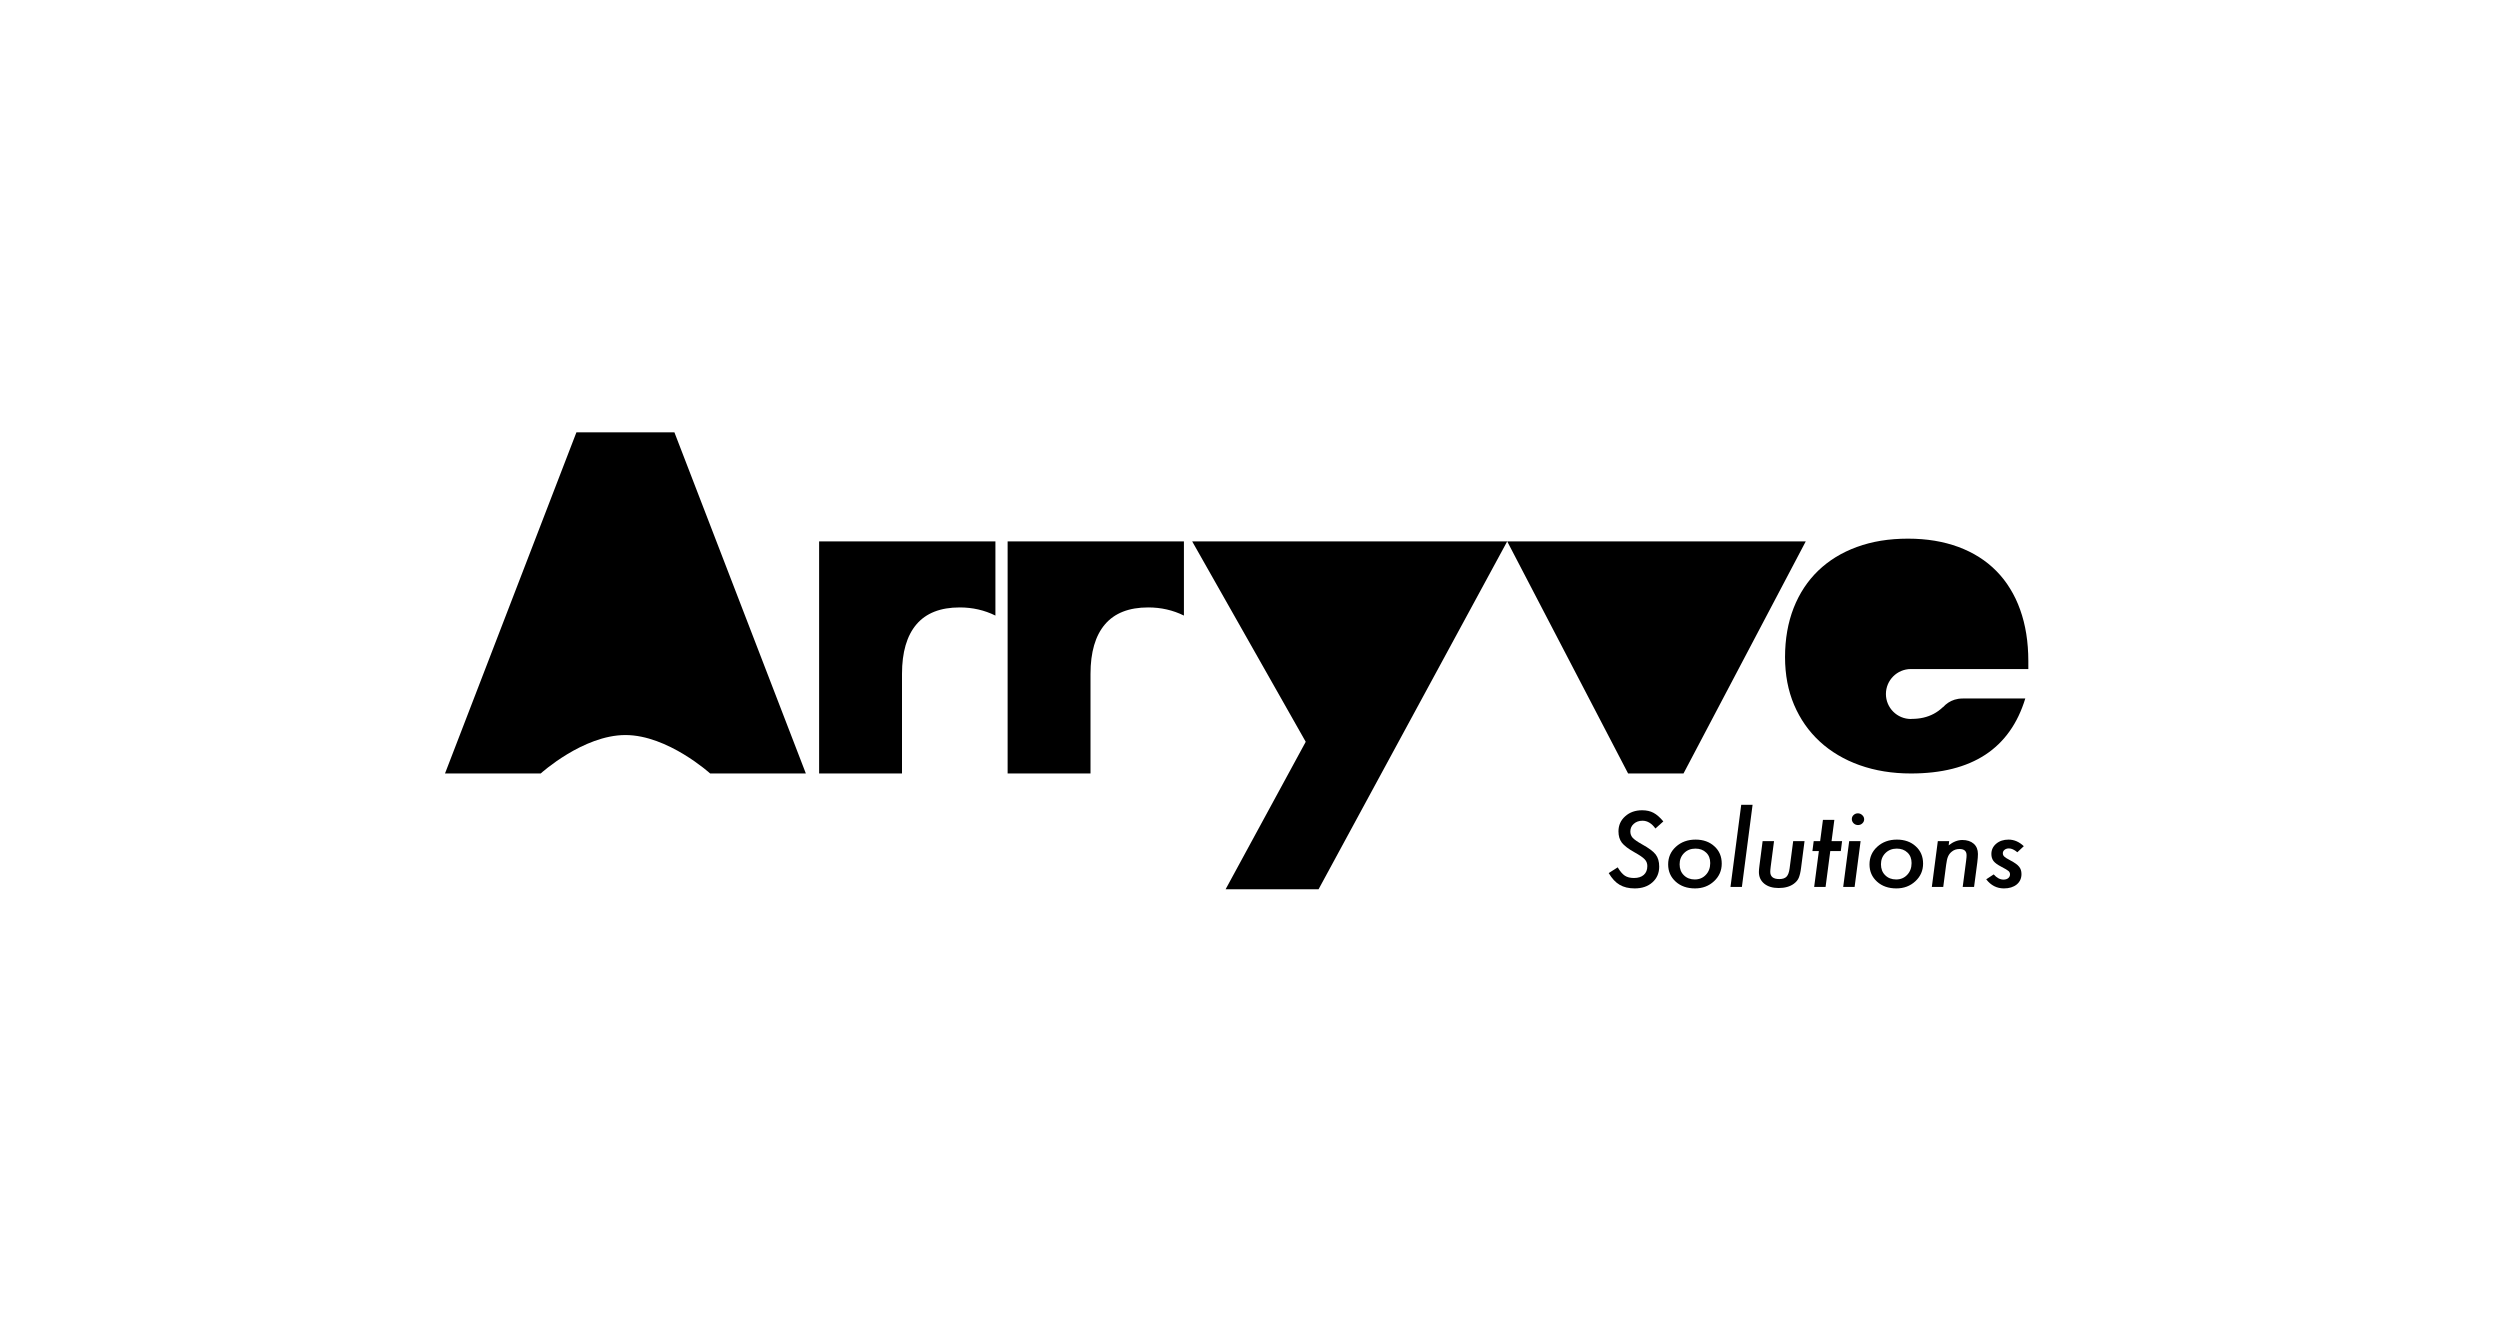
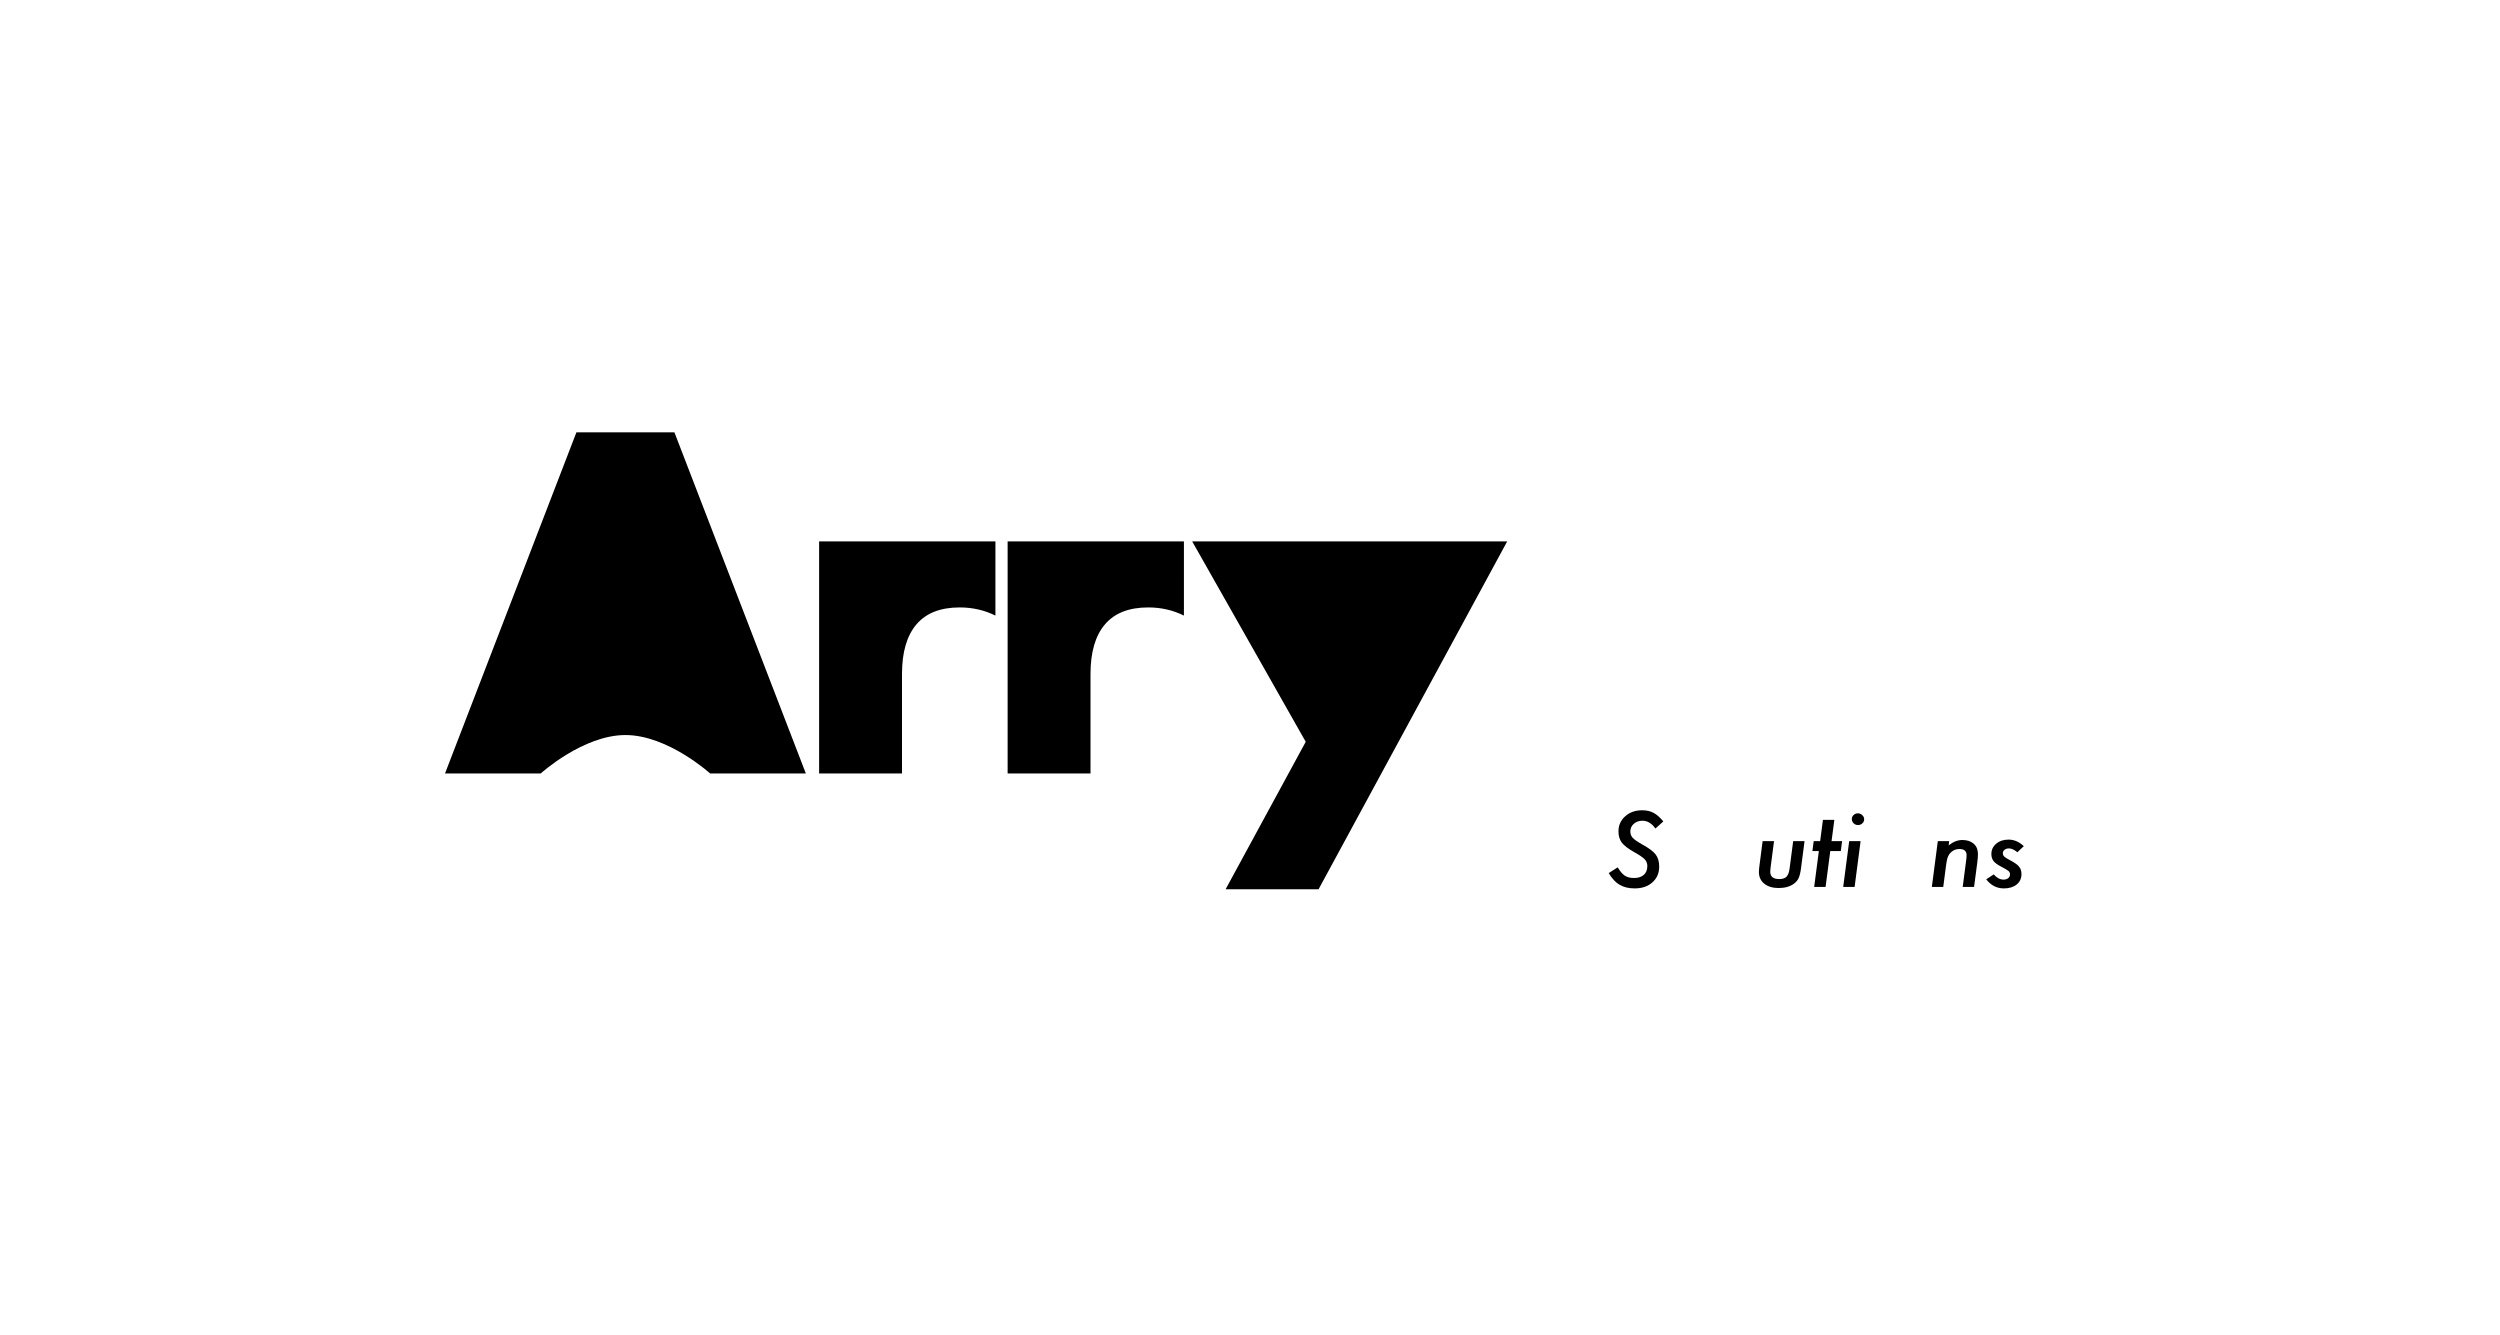
<svg xmlns="http://www.w3.org/2000/svg" height="6720.938px" stroke-miterlimit="10" style="fill-rule:nonzero;clip-rule:evenodd;stroke-linecap:round;stroke-linejoin:round;" version="1.1" viewBox="0 0 12581.5 6720.94" width="12581.534px" xml:space="preserve">
  <defs />
  <g id="Layer-1">
    <path d="M4122.29 2724.51L5009.55 2724.51L5009.52 2900.97L5009.52 3097.93C4981.87 3084.27 4953.06 3074.02 4923.1 3067.19C4893.14 3060.36 4862.03 3056.95 4829.77 3056.95C4781.37 3056.95 4739.03 3064.06 4702.73 3078.29C4666.44 3092.52 4636.19 3113.87 4611.99 3142.33C4587.8 3170.79 4569.65 3205.8 4557.55 3247.36C4545.45 3288.91 4539.4 3337.01 4539.4 3391.66L4539.4 3642.12L4539.4 3892.59L4330.84 3892.59L4122.29 3892.59L4122.29 3308.55L4122.29 2724.51Z" fill="#000000" fill-rule="nonzero" opacity="1" stroke="none" />
    <path d="M5070.97 2724.51L5279.53 2724.51L5958.18 2724.51L5958.2 2900.97L5958.2 3097.93C5930.55 3084.27 5901.74 3074.02 5871.79 3067.19C5841.83 3060.36 5810.72 3056.95 5778.45 3056.95C5730.06 3056.95 5687.71 3064.06 5651.42 3078.29C5615.12 3092.52 5584.88 3113.87 5560.68 3142.33C5536.48 3170.79 5518.33 3205.8 5506.23 3247.36C5494.14 3288.91 5488.09 3337.01 5488.09 3391.66L5488.09 3642.12L5488.09 3892.59L5279.53 3892.59L5070.97 3892.59L5070.97 3308.55L5070.97 2724.51Z" fill="#000000" fill-rule="nonzero" opacity="1" stroke="none" />
    <path d="M6571.2 3733.2L5999.69 2724.51L6483.63 2724.51L7105.85 2724.51L7585.18 2724.51L6635.73 4475.49L6167.91 4475.49L6571.2 3733.2Z" fill="#000000" fill-rule="nonzero" opacity="1" stroke="none" />
-     <path d="M8055.3 2724.51L8622.21 2724.51L9087.71 2724.51L8472.41 3892.59L8193.57 3892.59L7585.18 2724.51L8055.3 2724.51Z" fill="#000000" fill-rule="nonzero" opacity="1" stroke="none" />
    <path d="M2900.86 2175.82L2570.19 3034.19L2239.52 3892.55L2480.35 3892.55L2721.18 3892.55C2721.18 3892.55 2934.35 3699.19 3147.51 3699.19C3360.68 3699.19 3573.85 3892.55 3573.85 3892.55L3814.68 3892.55L4055.51 3892.55L3724.78 3034.19L3394.05 2175.82L3147.45 2175.82L2900.86 2175.82Z" fill="#000000" fill-rule="nonzero" opacity="1" stroke="none" />
-     <path d="M9602.12 2710.83C9578.24 2710.83 9554.92 2711.7 9532.26 2713.44C9509.6 2715.19 9487.56 2717.78 9466.13 2721.27C9444.69 2724.75 9423.93 2729.21 9403.71 2734.43C9383.5 2739.66 9363.89 2745.73 9344.9 2752.7C9325.91 2759.67 9307.52 2767.38 9289.93 2775.82C9272.34 2784.27 9255.47 2793.42 9239.28 2803.33C9223.09 2813.25 9207.61 2823.96 9192.83 2835.35C9178.04 2846.75 9163.96 2858.89 9150.58 2871.76C9137.19 2884.63 9124.62 2898.18 9112.77 2912.44C9100.92 2926.69 9089.83 2941.63 9079.52 2957.27C9069.21 2972.91 9059.61 2989.22 9050.84 3006.24C9042.06 3023.27 9034.07 3040.96 9026.83 3059.37C9019.59 3077.78 9013.29 3096.77 9007.87 3116.3C9002.44 3135.82 8997.92 3155.9 8994.3 3176.54C8990.69 3197.19 8987.95 3218.35 8986.14 3240.11C8984.33 3261.87 8983.38 3284.23 8983.38 3307.11C8983.38 3329.27 8984.36 3350.89 8986.26 3371.98C8988.16 3393.07 8990.99 3413.63 8994.78 3433.65C8998.58 3453.67 9003.37 3473.17 9009.07 3492.11C9014.76 3511.06 9021.39 3529.5 9028.99 3547.38C9036.59 3565.25 9045.02 3582.46 9054.2 3599.08C9063.38 3615.71 9073.32 3631.74 9084.08 3647.11C9094.85 3662.48 9106.42 3677.23 9118.77 3691.35C9131.12 3705.47 9144.21 3718.92 9158.14 3731.79C9172.07 3744.65 9186.74 3756.8 9202.07 3768.19C9217.4 3779.59 9233.47 3790.18 9250.2 3800.1C9266.93 3810.02 9284.28 3819.28 9302.41 3827.73C9320.55 3836.17 9339.41 3843.88 9358.94 3850.85C9378.48 3857.82 9398.54 3863.89 9419.08 3869.12C9439.61 3874.34 9460.56 3878.67 9482.09 3882.16C9503.62 3885.65 9525.7 3888.24 9548.22 3889.99C9570.75 3891.73 9593.72 3892.6 9617.24 3892.6C9693.94 3892.6 9763.52 3884.72 9825.84 3869C9888.16 3853.27 9943.3 3829.77 9991.24 3798.32C10039.2 3766.86 10079.9 3727.5 10113.4 3680.32C10147 3633.13 10173.3 3578.03 10192.5 3515.12L10097.6 3515.12L10002.5 3515.12L9877.93 3515.12L9876.73 3515.48C9876.32 3515.47 9875.95 3515.36 9875.53 3515.36C9862.05 3515.36 9848.99 3517.4 9836.77 3521.17C9814.19 3528.13 9794.56 3541.31 9779.15 3558.29C9778.23 3558.99 9776.98 3559.39 9776.15 3560.18C9762.68 3573.05 9747.84 3583.74 9731.74 3592.32C9715.64 3600.9 9698.25 3607.36 9679.53 3611.65C9661.35 3615.82 9641.85 3617.82 9621.2 3617.94C9619.73 3617.99 9618.36 3618.41 9616.88 3618.41C9547.45 3618.41 9491.09 3562.12 9491.09 3492.71C9491.09 3423.29 9547.45 3367 9616.88 3367C9617.25 3367 9617.59 3367.12 9617.96 3367.12C9618 3367.12 9618.04 3367.12 9618.08 3367.12L9794.16 3367.12L10001 3367.12L10207.8 3367.12L10207.8 3357.04L10207.8 3346.84L10207.8 3336.64L10207.8 3326.44C10207.8 3302.49 10206.8 3279.1 10205.1 3256.35C10203.4 3233.61 10200.9 3211.48 10197.4 3189.94C10194 3168.41 10189.6 3147.54 10184.5 3127.21C10179.3 3106.88 10173.4 3087.16 10166.5 3068.03C10159.6 3048.91 10152 3030.42 10143.6 3012.77C10135.1 2995.12 10125.9 2978.3 10115.9 2962.13C10106 2945.95 10095.4 2930.46 10083.9 2915.76C10072.4 2901.06 10060.1 2887.12 10047.1 2873.9C10034 2860.67 10020.4 2848.2 10005.9 2836.54C9991.41 2824.88 9976.19 2814.03 9960.27 2803.93C9944.35 2793.83 9927.71 2784.48 9910.34 2775.94C9892.98 2767.41 9874.9 2759.67 9856.09 2752.7C9837.28 2745.73 9817.87 2739.66 9797.88 2734.43C9777.89 2729.21 9757.23 2724.76 9736.06 2721.27C9714.9 2717.78 9693.23 2715.19 9670.89 2713.44C9648.55 2711.7 9625.63 2710.83 9602.12 2710.83Z" fill="#000000" fill-rule="nonzero" opacity="1" stroke="none" />
    <path d="M8370.87 4133.84L8331.12 4169.59C8312.24 4143.47 8290.59 4130.41 8266.17 4130.41C8248.51 4130.41 8233.87 4135.55 8222.27 4145.84C8210.66 4156.12 8204.86 4169.02 8204.86 4184.53C8204.86 4196.94 8208.84 4207.63 8216.81 4216.61C8220.79 4220.85 8226.64 4225.67 8234.35 4231.06C8242.05 4236.44 8251.71 4242.4 8263.31 4248.93C8297.78 4267.87 8320.82 4285.01 8332.42 4300.35C8344.2 4315.86 8350.09 4336.19 8350.09 4361.33C8350.09 4393.98 8338.66 4420.43 8315.79 4440.67C8293.28 4460.91 8263.57 4471.03 8226.68 4471.03C8196.89 4471.03 8171.69 4464.99 8151.08 4452.91C8140.69 4446.87 8130.99 4439 8121.98 4429.28C8112.98 4419.57 8104.32 4407.77 8096.01 4393.9L8141.21 4365C8153.51 4385.41 8165.54 4399.45 8177.32 4407.12C8189.1 4414.79 8204.43 4418.63 8223.31 4418.63C8244.26 4418.63 8260.67 4413.41 8272.54 4402.96C8284.4 4392.51 8290.33 4377.65 8290.33 4358.39C8290.33 4345.17 8286 4333.98 8277.34 4324.84C8273.01 4320.11 8266.56 4314.8 8257.99 4308.93C8249.42 4303.05 8238.55 4296.44 8225.38 4289.09C8195.25 4272.28 8174.2 4256.28 8162.25 4241.1C8150.82 4225.91 8145.11 4206.89 8145.11 4184.04C8145.11 4153.51 8156.36 4128.21 8178.88 4108.13C8201.4 4087.88 8229.8 4077.76 8264.09 4077.76C8286.44 4077.76 8305.49 4082.01 8321.25 4090.5C8337.36 4098.99 8353.9 4113.43 8370.87 4133.84Z" fill="#000000" fill-rule="nonzero" opacity="1" stroke="none" />
-     <path d="M8664.82 4346.15C8664.82 4381.41 8651.84 4411.04 8625.86 4435.04C8600.05 4459.03 8568.18 4471.03 8530.25 4471.03C8490.59 4471.03 8458.2 4459.69 8433.09 4437C8407.8 4414.14 8395.15 4385.24 8395.15 4350.31C8395.15 4314.56 8408.23 4284.85 8434.38 4261.17C8460.71 4237.34 8493.62 4225.42 8533.11 4225.42C8571.9 4225.42 8603.51 4236.69 8627.93 4259.22C8652.53 4281.42 8664.82 4310.39 8664.82 4346.15ZM8606.89 4343.45C8606.89 4321.25 8600.05 4303.7 8586.37 4290.8C8572.68 4277.42 8554.76 4270.72 8532.59 4270.72C8509.55 4270.72 8490.5 4278.15 8475.43 4293.01C8460.36 4308.03 8452.83 4326.88 8452.83 4349.57C8452.83 4372.43 8459.93 4390.8 8474.13 4404.67C8488.34 4418.87 8506.69 4425.98 8529.21 4425.98C8551.73 4425.98 8570.26 4418.22 8584.81 4402.71C8599.53 4387.37 8606.89 4367.61 8606.89 4343.45Z" fill="#000000" fill-rule="nonzero" opacity="1" stroke="none" />
-     <path d="M8820.05 4050.09L8766.27 4463.69L8708.85 4463.69L8762.89 4050.09L8820.05 4050.09Z" fill="#000000" fill-rule="nonzero" opacity="1" stroke="none" />
    <path d="M9081.53 4233.01L9064.12 4367.21C9062.73 4378.63 9061 4388.59 9058.92 4397.08C9056.85 4405.57 9054.59 4412.67 9052.17 4418.38C9047.32 4429.32 9039.18 4439.04 9027.75 4447.52C9008.35 4461.89 8982.8 4469.07 8951.11 4469.07C8920.97 4469.07 8896.9 4461.81 8878.88 4447.28C8860.87 4432.59 8851.86 4412.92 8851.86 4388.27C8851.86 4384.51 8852.08 4380.1 8852.51 4375.04C8852.95 4369.98 8853.6 4364.19 8854.46 4357.66L8870.57 4233.01L8927.99 4233.01L8911.1 4362.55C8910.41 4368.1 8909.89 4372.96 8909.54 4377.12C8909.19 4381.29 8909.02 4384.76 8909.02 4387.53C8909.02 4411.85 8924.18 4424.02 8954.48 4424.02C8970.94 4424.02 8983.06 4420.02 8990.86 4412.02C8998.65 4404.02 9003.85 4389.98 9006.44 4369.9L9024.37 4233.01L9081.53 4233.01Z" fill="#000000" fill-rule="nonzero" opacity="1" stroke="none" />
    <path d="M9211.03 4283.21L9187.39 4463.69L9129.97 4463.69L9153.61 4283.21L9121.14 4283.21L9127.63 4233.01L9160.11 4233.01L9174.14 4126L9231.55 4126L9217.52 4233.01L9270.52 4233.01L9264.03 4283.21L9211.03 4283.21Z" fill="#000000" fill-rule="nonzero" opacity="1" stroke="none" />
    <path d="M9381.58 4123.31C9381.58 4131.15 9378.55 4137.92 9372.48 4143.63C9366.42 4149.35 9359.15 4152.21 9350.66 4152.21C9342.17 4152.21 9334.81 4149.27 9328.58 4143.39C9322.52 4137.19 9319.49 4130.08 9319.49 4122.09C9319.49 4114.09 9322.43 4107.31 9328.32 4101.76C9334.38 4096.05 9341.57 4093.19 9349.88 4093.19C9358.37 4093.19 9365.73 4096.21 9371.97 4102.25C9378.37 4108.13 9381.58 4115.15 9381.58 4123.31ZM9363.65 4233.01L9333.52 4463.69L9276.1 4463.69L9306.24 4233.01L9363.65 4233.01Z" fill="#000000" fill-rule="nonzero" opacity="1" stroke="none" />
-     <path d="M9678.13 4346.15C9678.13 4381.41 9665.14 4411.04 9639.16 4435.04C9613.35 4459.03 9581.48 4471.03 9543.55 4471.03C9503.89 4471.03 9471.5 4459.69 9446.39 4437C9421.1 4414.14 9408.46 4385.24 9408.46 4350.31C9408.46 4314.56 9421.54 4284.85 9447.69 4261.17C9474.02 4237.34 9506.92 4225.42 9546.41 4225.42C9585.21 4225.42 9616.82 4236.69 9641.24 4259.22C9665.83 4281.42 9678.13 4310.39 9678.13 4346.15ZM9620.19 4343.45C9620.19 4321.25 9613.35 4303.7 9599.67 4290.8C9585.99 4277.42 9568.06 4270.72 9545.89 4270.72C9522.86 4270.72 9503.81 4278.15 9488.74 4293.01C9473.67 4308.03 9466.13 4326.88 9466.13 4349.57C9466.13 4372.43 9473.24 4390.8 9487.44 4404.67C9501.64 4418.87 9520 4425.98 9542.52 4425.98C9565.03 4425.98 9583.56 4418.22 9598.11 4402.71C9612.83 4387.37 9620.19 4367.61 9620.19 4343.45Z" fill="#000000" fill-rule="nonzero" opacity="1" stroke="none" />
    <path d="M9809.45 4233.01L9806.85 4254.32C9829.54 4236.36 9852.49 4227.38 9875.7 4227.38C9899.6 4227.38 9918.74 4233.67 9933.11 4246.24C9947.14 4258.81 9954.16 4275.95 9954.16 4297.66C9954.16 4309.42 9953.12 4323.45 9951.04 4339.78L9934.67 4463.69L9877.52 4463.69L9895.18 4328.03C9895.88 4322.97 9896.35 4318.48 9896.61 4314.56C9896.87 4310.64 9897 4307.13 9897 4304.03C9897 4283.13 9885.05 4272.68 9861.15 4272.68C9846.43 4272.68 9833.78 4276.93 9823.22 4285.42C9814.56 4292.11 9808.15 4300.27 9803.99 4309.91C9801.74 4314.8 9799.84 4320.8 9798.28 4327.9C9796.72 4335 9795.33 4343.21 9794.12 4352.51L9779.57 4463.69L9722.16 4463.69L9752.29 4233.01L9809.45 4233.01Z" fill="#000000" fill-rule="nonzero" opacity="1" stroke="none" />
    <path d="M10185 4258.48L10152.5 4289.09C10137.3 4276.19 10123.1 4269.75 10110.2 4269.75C10101.3 4269.75 10094 4272.07 10088.2 4276.72C10082.4 4281.38 10079.5 4287.13 10079.5 4293.99C10079.5 4300.68 10081.9 4306.31 10086.8 4310.88C10091.6 4315.62 10101.8 4321.99 10117.2 4329.98C10139.2 4341.58 10153.9 4352.19 10161.3 4361.82C10169.3 4371.29 10173.3 4383.61 10173.3 4398.79C10173.3 4420.67 10165.2 4438.22 10149.1 4451.44C10132.7 4464.5 10111.3 4471.03 10085 4471.03C10049.1 4471.03 10019.4 4455.77 9995.85 4425.24L10033.5 4400.51C10048.9 4417.98 10065.4 4426.71 10082.9 4426.71C10092.8 4426.71 10100.7 4424.26 10106.7 4419.36C10112.6 4414.47 10115.6 4408.1 10115.6 4400.26C10115.6 4393.41 10113.1 4387.86 10108.1 4383.61C10105.7 4381.49 10101.4 4378.55 10095.3 4374.8C10089.3 4371.04 10081.1 4366.55 10070.7 4361.33C10052.3 4351.7 10039.6 4342.31 10032.5 4333.17C10025.4 4323.54 10021.8 4311.78 10021.8 4297.91C10021.8 4277.01 10030 4259.71 10046.2 4245.99C10062.5 4232.28 10083.2 4225.42 10108.3 4225.42C10136.1 4225.42 10161.6 4236.44 10185 4258.48Z" fill="#000000" fill-rule="nonzero" opacity="1" stroke="none" />
  </g>
</svg>